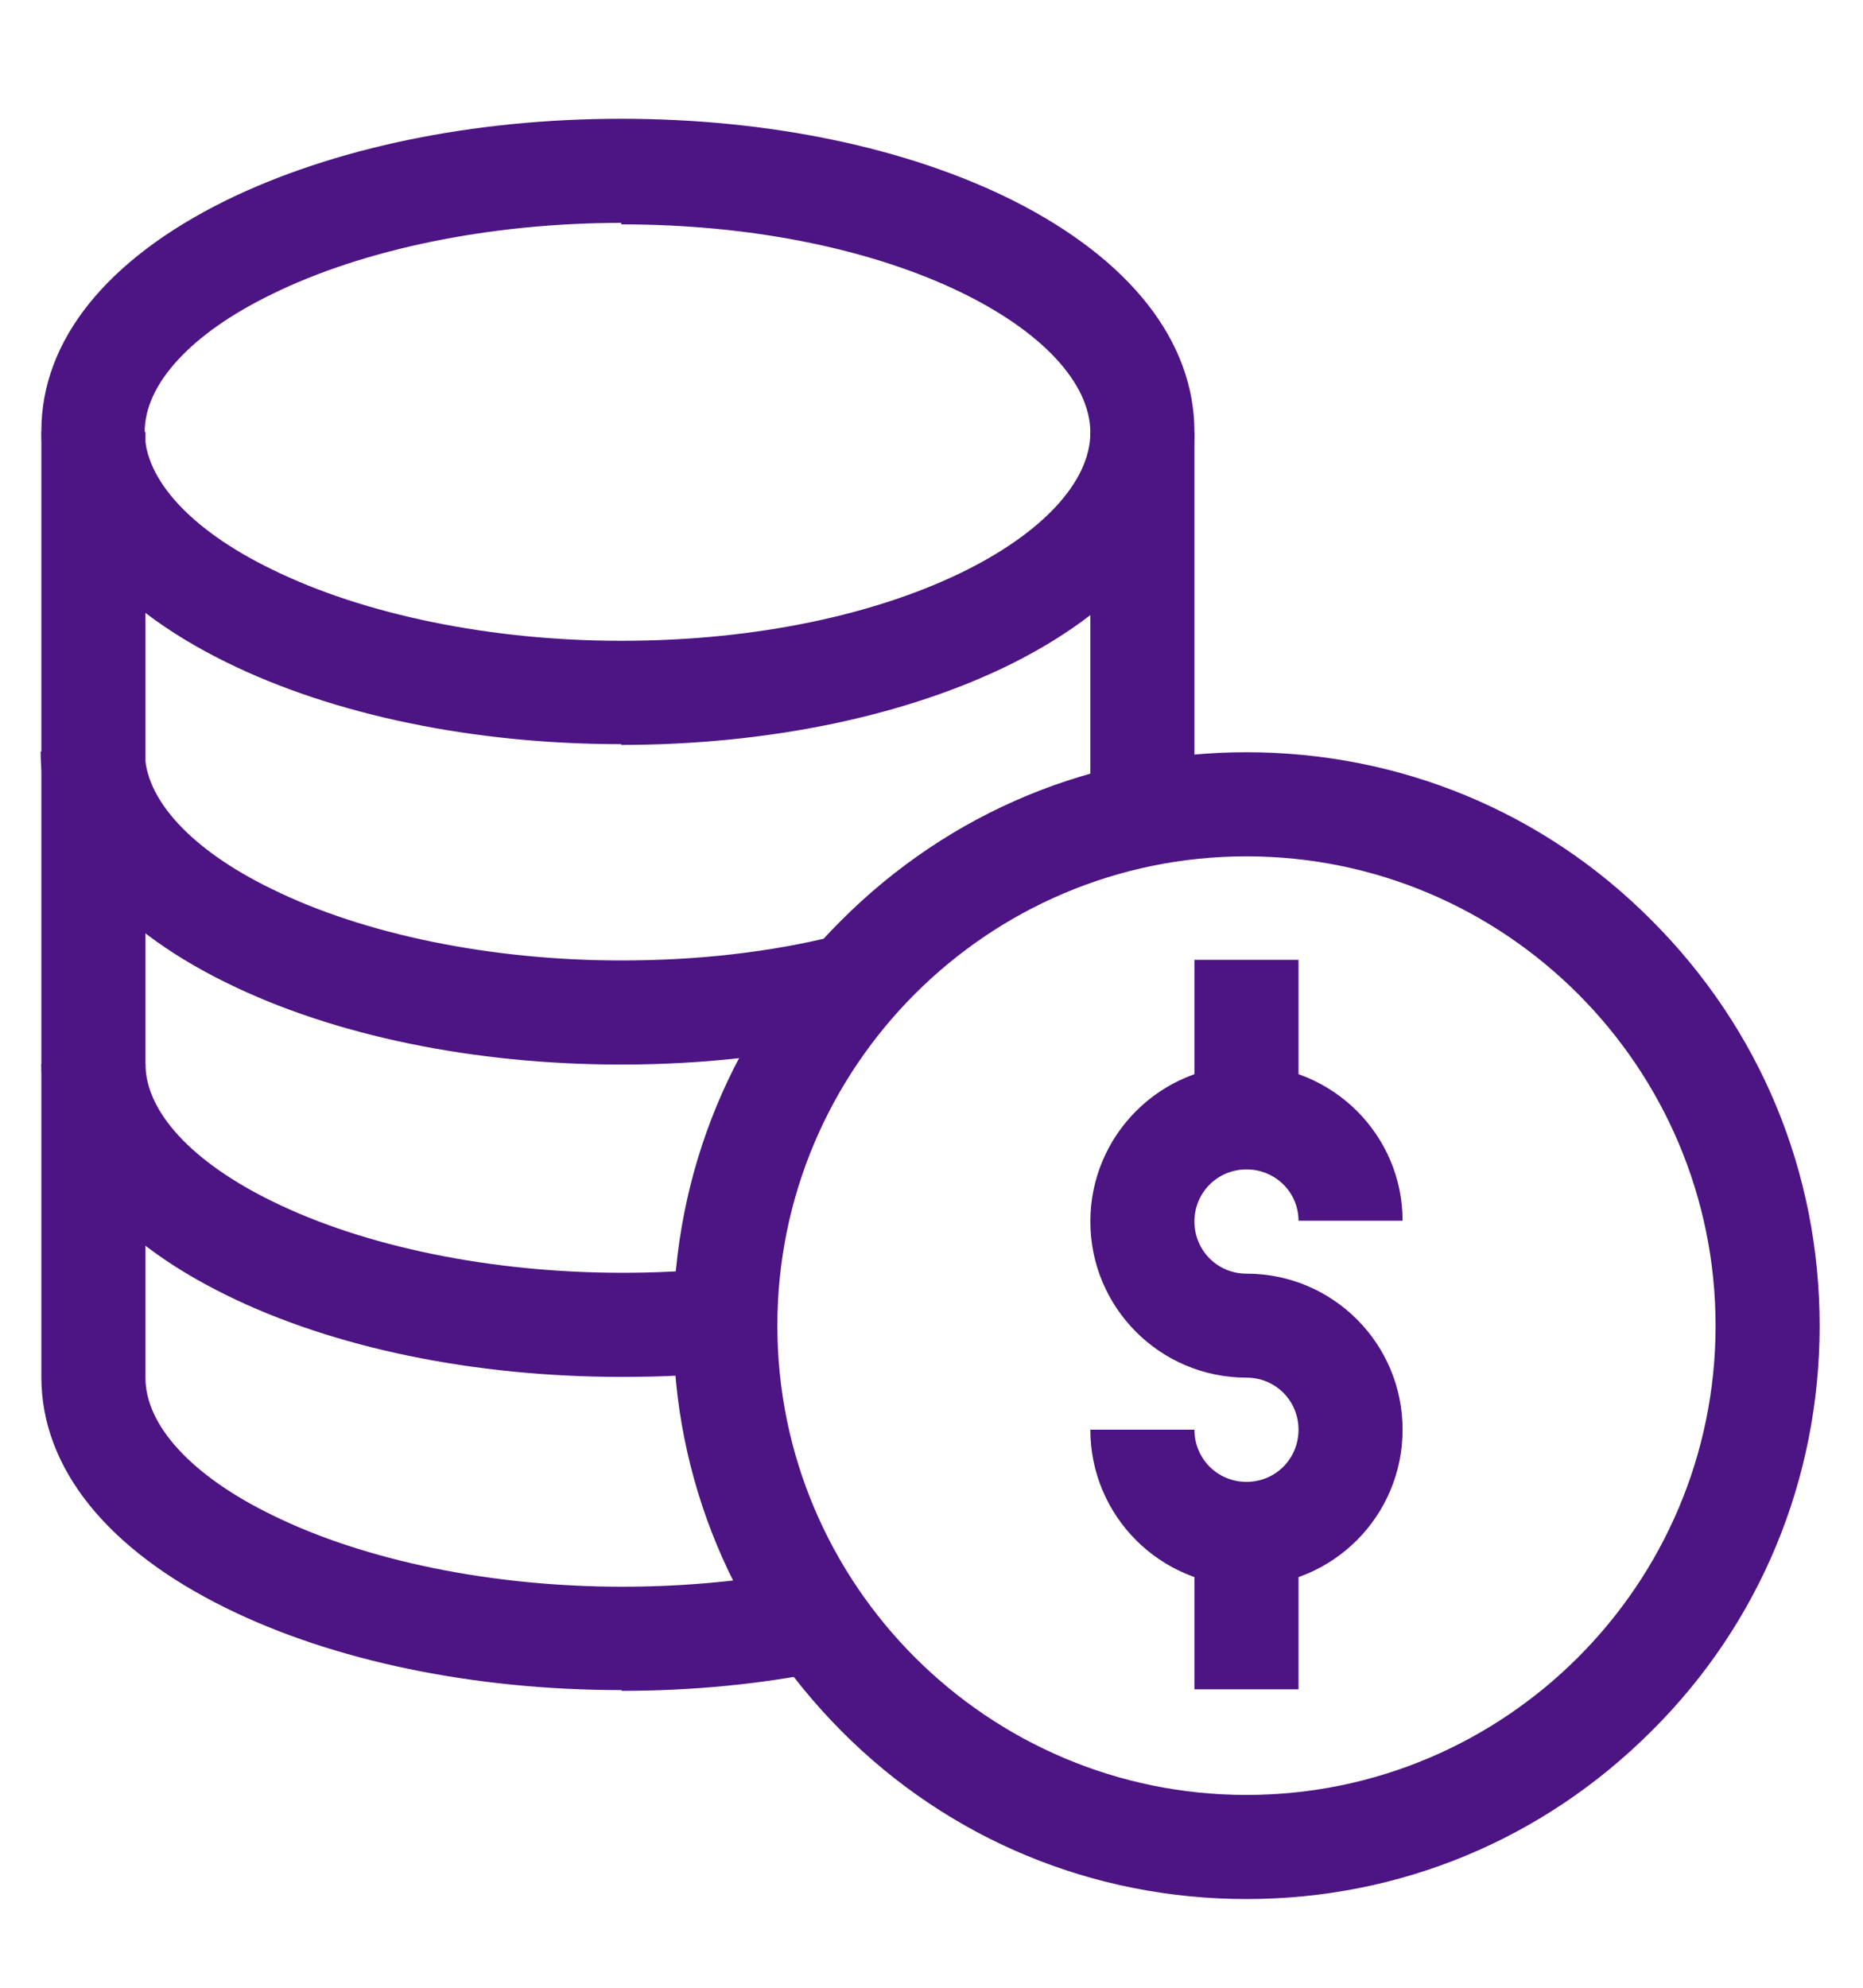
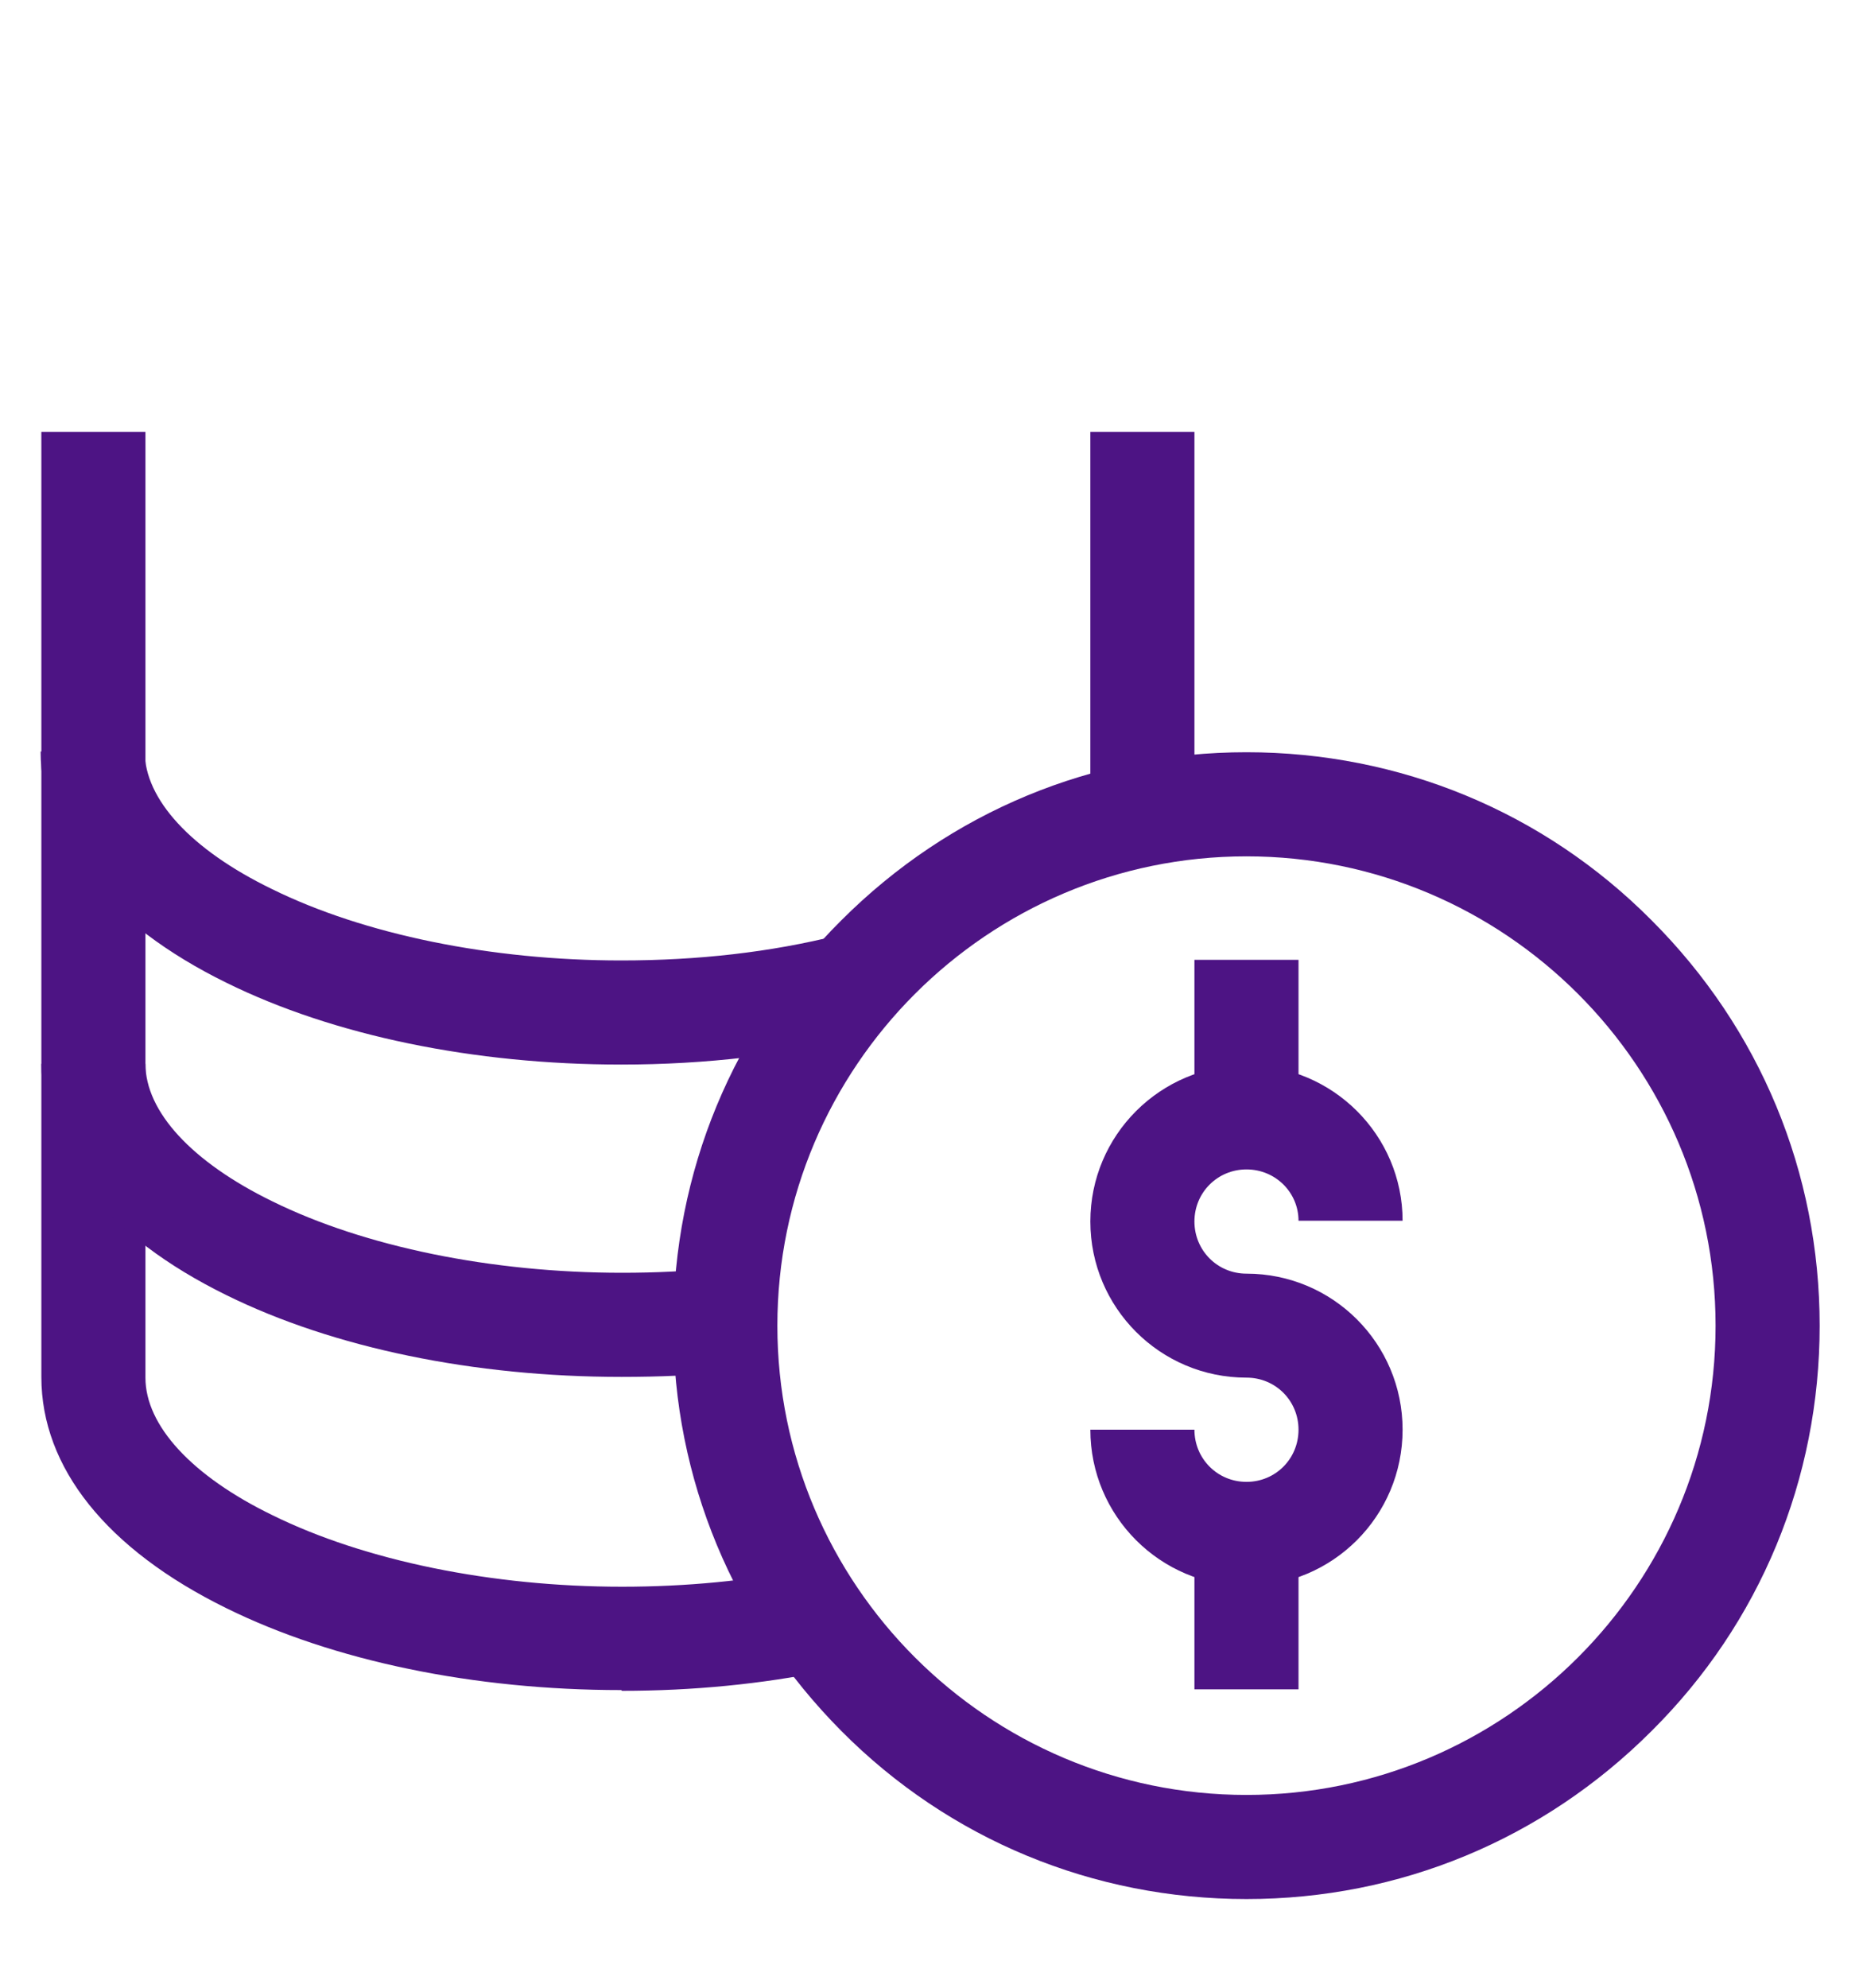
<svg xmlns="http://www.w3.org/2000/svg" width="15" height="16" viewBox="0 0 15 16" fill="none">
  <path d="M10.036 12.766C9.342 12.766 8.779 12.203 8.779 11.508H9.617C9.617 11.742 9.803 11.928 10.036 11.928C10.27 11.928 10.455 11.742 10.455 11.508C10.455 11.275 10.27 11.089 10.036 11.089C9.342 11.089 8.779 10.527 8.779 9.832C8.779 9.138 9.342 8.575 10.036 8.575C10.731 8.575 11.293 9.138 11.293 9.826H10.455C10.455 9.599 10.27 9.413 10.036 9.413C9.803 9.413 9.617 9.599 9.617 9.832C9.617 10.066 9.803 10.252 10.036 10.252C10.731 10.252 11.293 10.814 11.293 11.508C11.293 12.203 10.731 12.766 10.036 12.766Z" fill="#4D1484" />
  <path d="M10.455 7.726H9.617V8.983H10.455V7.726Z" fill="#4D1484" />
  <path d="M10.455 12.346H9.617V13.598H10.455V12.346Z" fill="#4D1484" />
  <path d="M10.036 15.286C8.803 15.286 7.642 14.807 6.774 13.933C5.906 13.059 5.421 11.904 5.421 10.671C5.421 9.437 5.9 8.276 6.774 7.408C7.648 6.534 8.803 6.055 10.036 6.055C11.269 6.055 12.43 6.534 13.298 7.408C14.172 8.282 14.651 9.437 14.651 10.671C14.651 11.904 14.172 13.065 13.298 13.933C12.424 14.807 11.269 15.286 10.036 15.286ZM10.036 6.893C7.953 6.893 6.259 8.587 6.259 10.671C6.259 12.754 7.953 14.448 10.036 14.448C12.119 14.448 13.813 12.754 13.813 10.671C13.813 8.587 12.119 6.893 10.036 6.893Z" fill="#4D1484" />
-   <path d="M5.002 5.99C3.817 5.99 2.685 5.756 1.823 5.331C0.86 4.858 0.333 4.2 0.333 3.47C0.333 2.739 0.86 2.087 1.818 1.614C2.685 1.189 3.811 0.956 5.002 0.956C6.193 0.956 7.307 1.189 8.157 1.614C9.096 2.087 9.617 2.745 9.617 3.476C9.617 4.206 9.096 4.864 8.157 5.337C7.307 5.762 6.187 5.996 5.002 5.996V5.99ZM5.002 1.794C3.954 1.794 2.931 2.003 2.189 2.368C1.536 2.685 1.165 3.093 1.165 3.476C1.165 3.859 1.536 4.266 2.189 4.583C2.931 4.948 3.954 5.158 5.002 5.158C7.229 5.158 8.779 4.272 8.779 3.482C8.779 2.691 7.229 1.806 5.002 1.806V1.794Z" fill="#4D1484" />
  <path d="M5.002 8.569C3.817 8.569 2.686 8.336 1.824 7.911C0.86 7.438 0.327 6.773 0.327 6.049H1.165C1.165 6.432 1.536 6.839 2.189 7.156C2.931 7.522 3.955 7.731 5.002 7.731C5.619 7.731 6.205 7.665 6.75 7.528L6.954 8.342C6.343 8.491 5.685 8.569 5.002 8.569Z" fill="#4D1484" />
  <path d="M5.002 13.604C3.817 13.604 2.685 13.37 1.823 12.945C0.86 12.472 0.333 11.814 0.333 11.084V3.476H1.171V11.09C1.171 11.473 1.542 11.88 2.195 12.197C2.937 12.562 3.96 12.772 5.008 12.772C5.523 12.772 6.026 12.724 6.492 12.628L6.66 13.448C6.133 13.556 5.577 13.61 5.008 13.61L5.002 13.604Z" fill="#4D1484" />
-   <path d="M9.617 3.476H8.779V6.552H9.617V3.476Z" fill="#4D1484" />
+   <path d="M9.617 3.476H8.779V6.552H9.617Z" fill="#4D1484" />
  <path d="M5.002 11.083C3.817 11.083 2.685 10.85 1.823 10.425C0.86 9.952 0.333 9.294 0.333 8.563H1.171C1.171 8.946 1.542 9.353 2.195 9.671C2.937 10.036 3.96 10.245 5.008 10.245C5.277 10.245 5.547 10.233 5.804 10.203L5.888 11.041C5.601 11.071 5.301 11.083 5.008 11.083H5.002Z" fill="#4D1484" />
</svg>